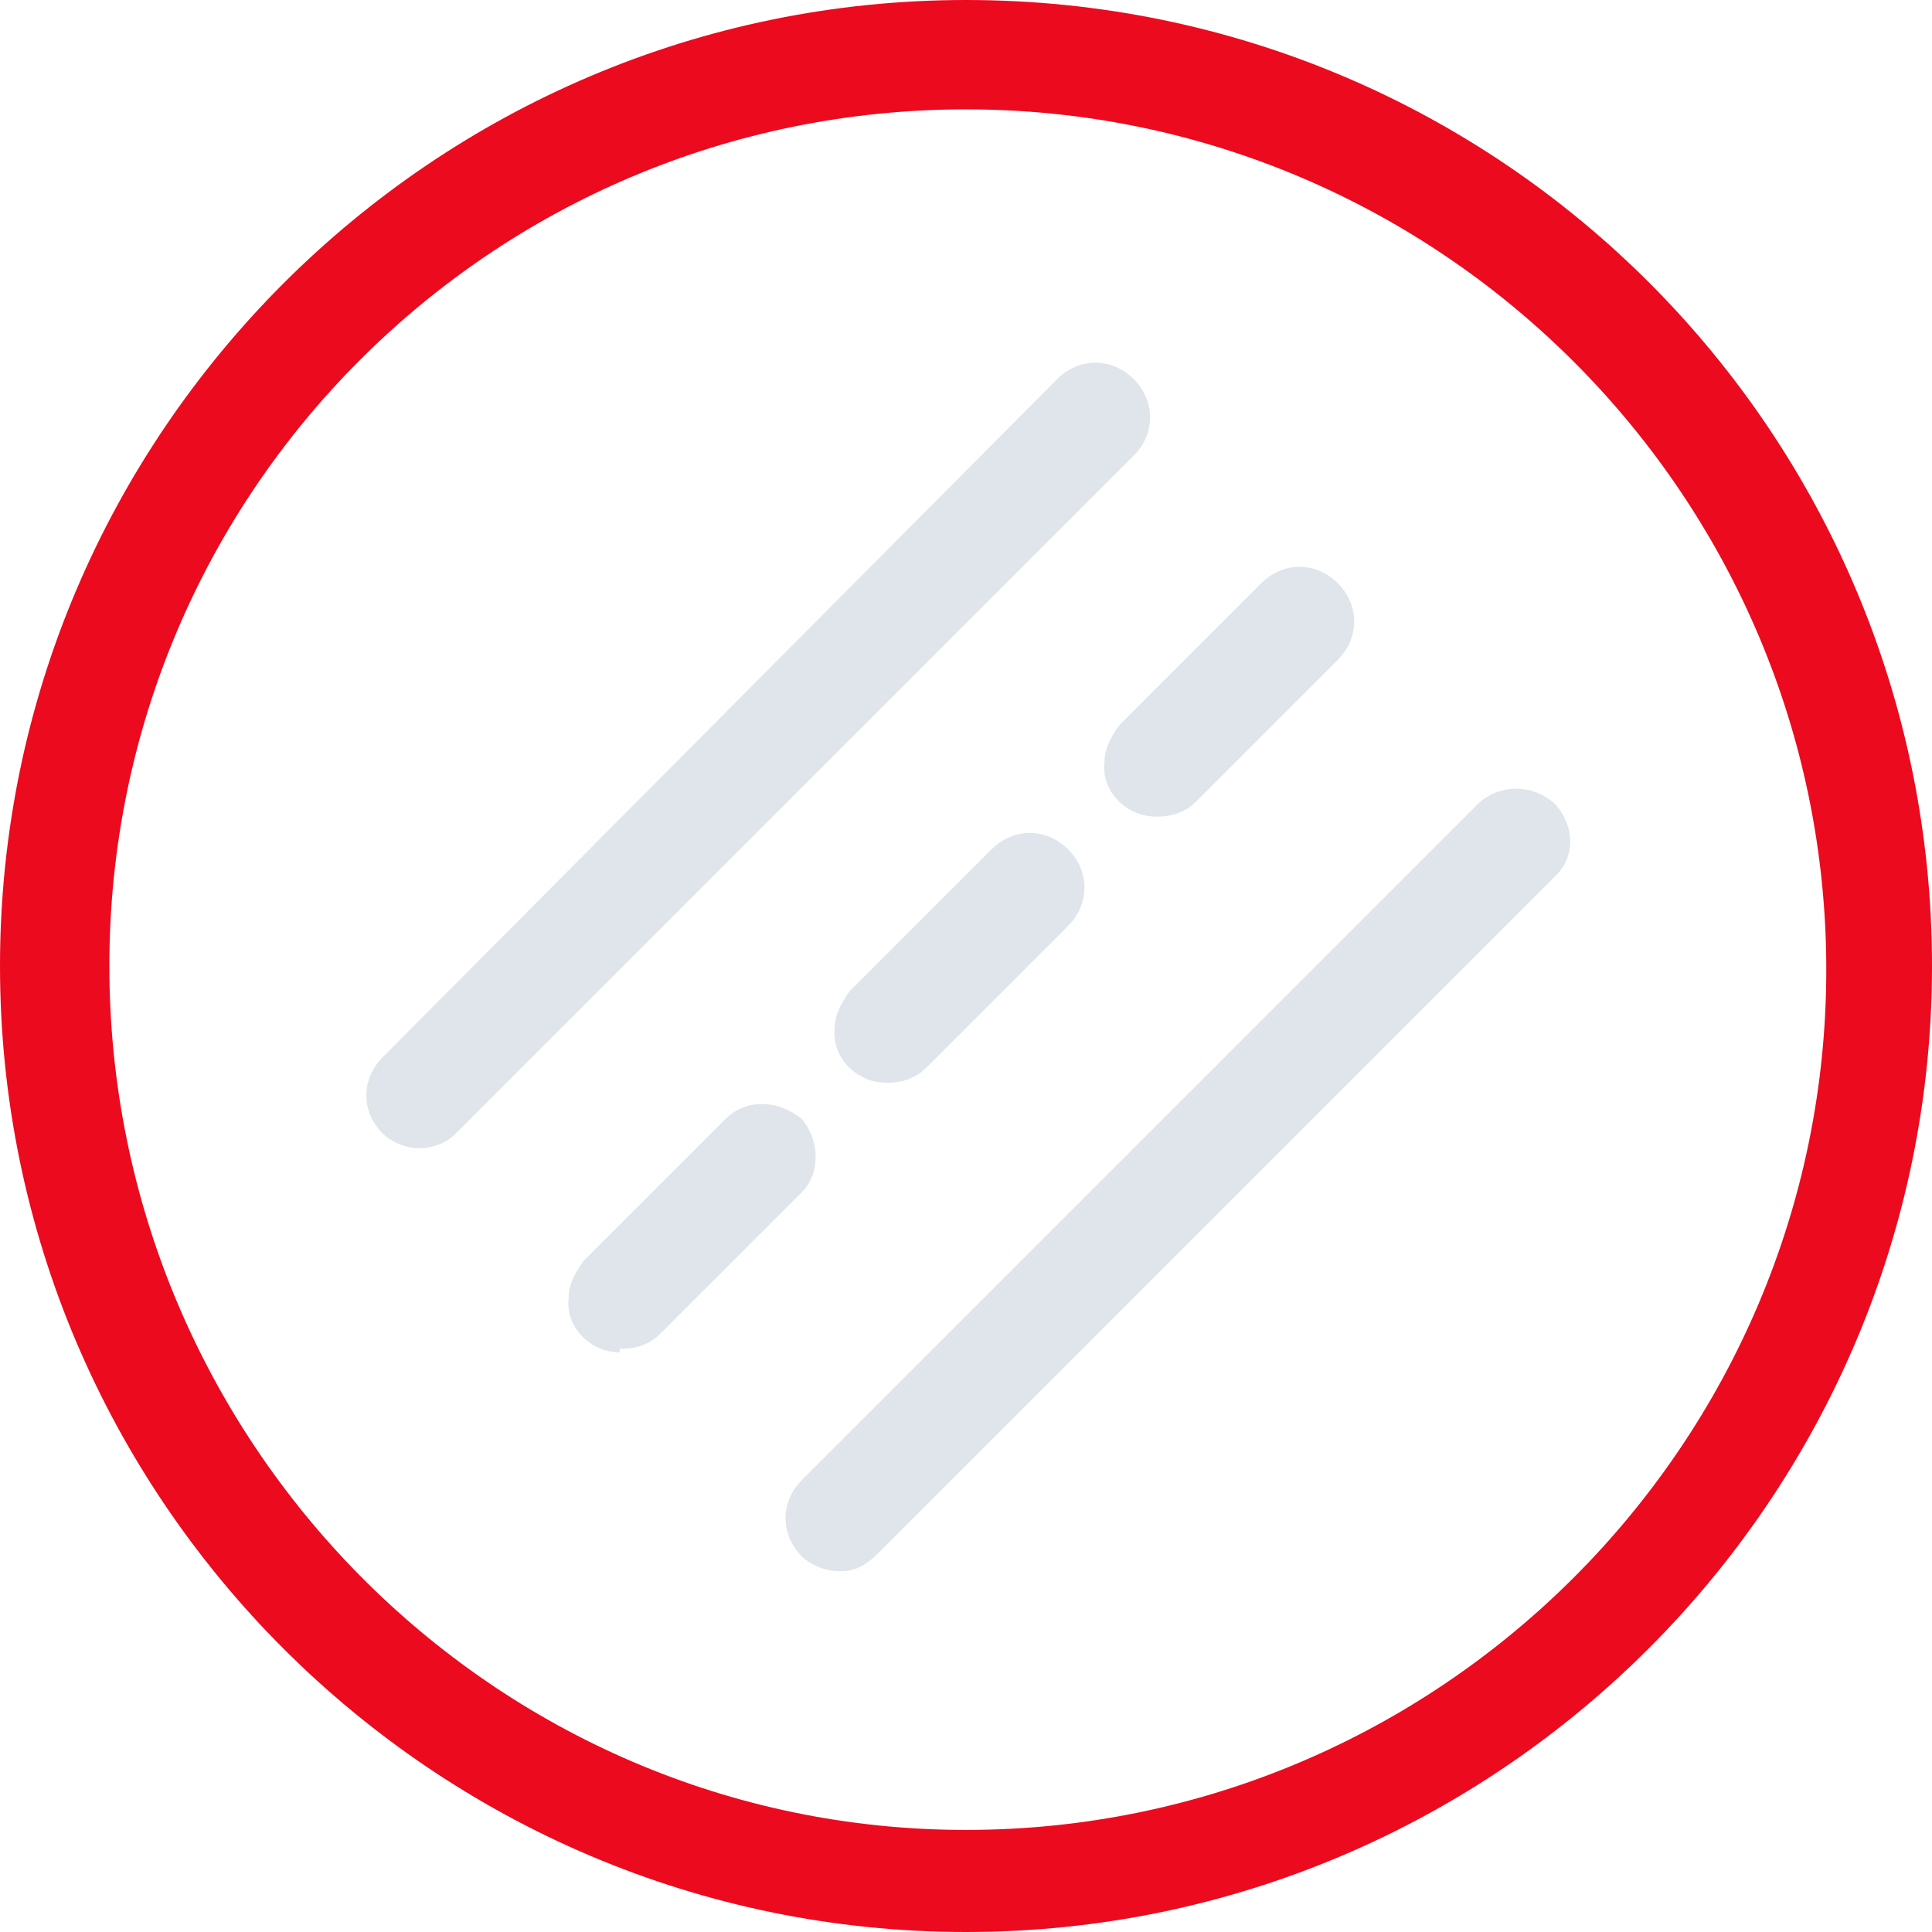
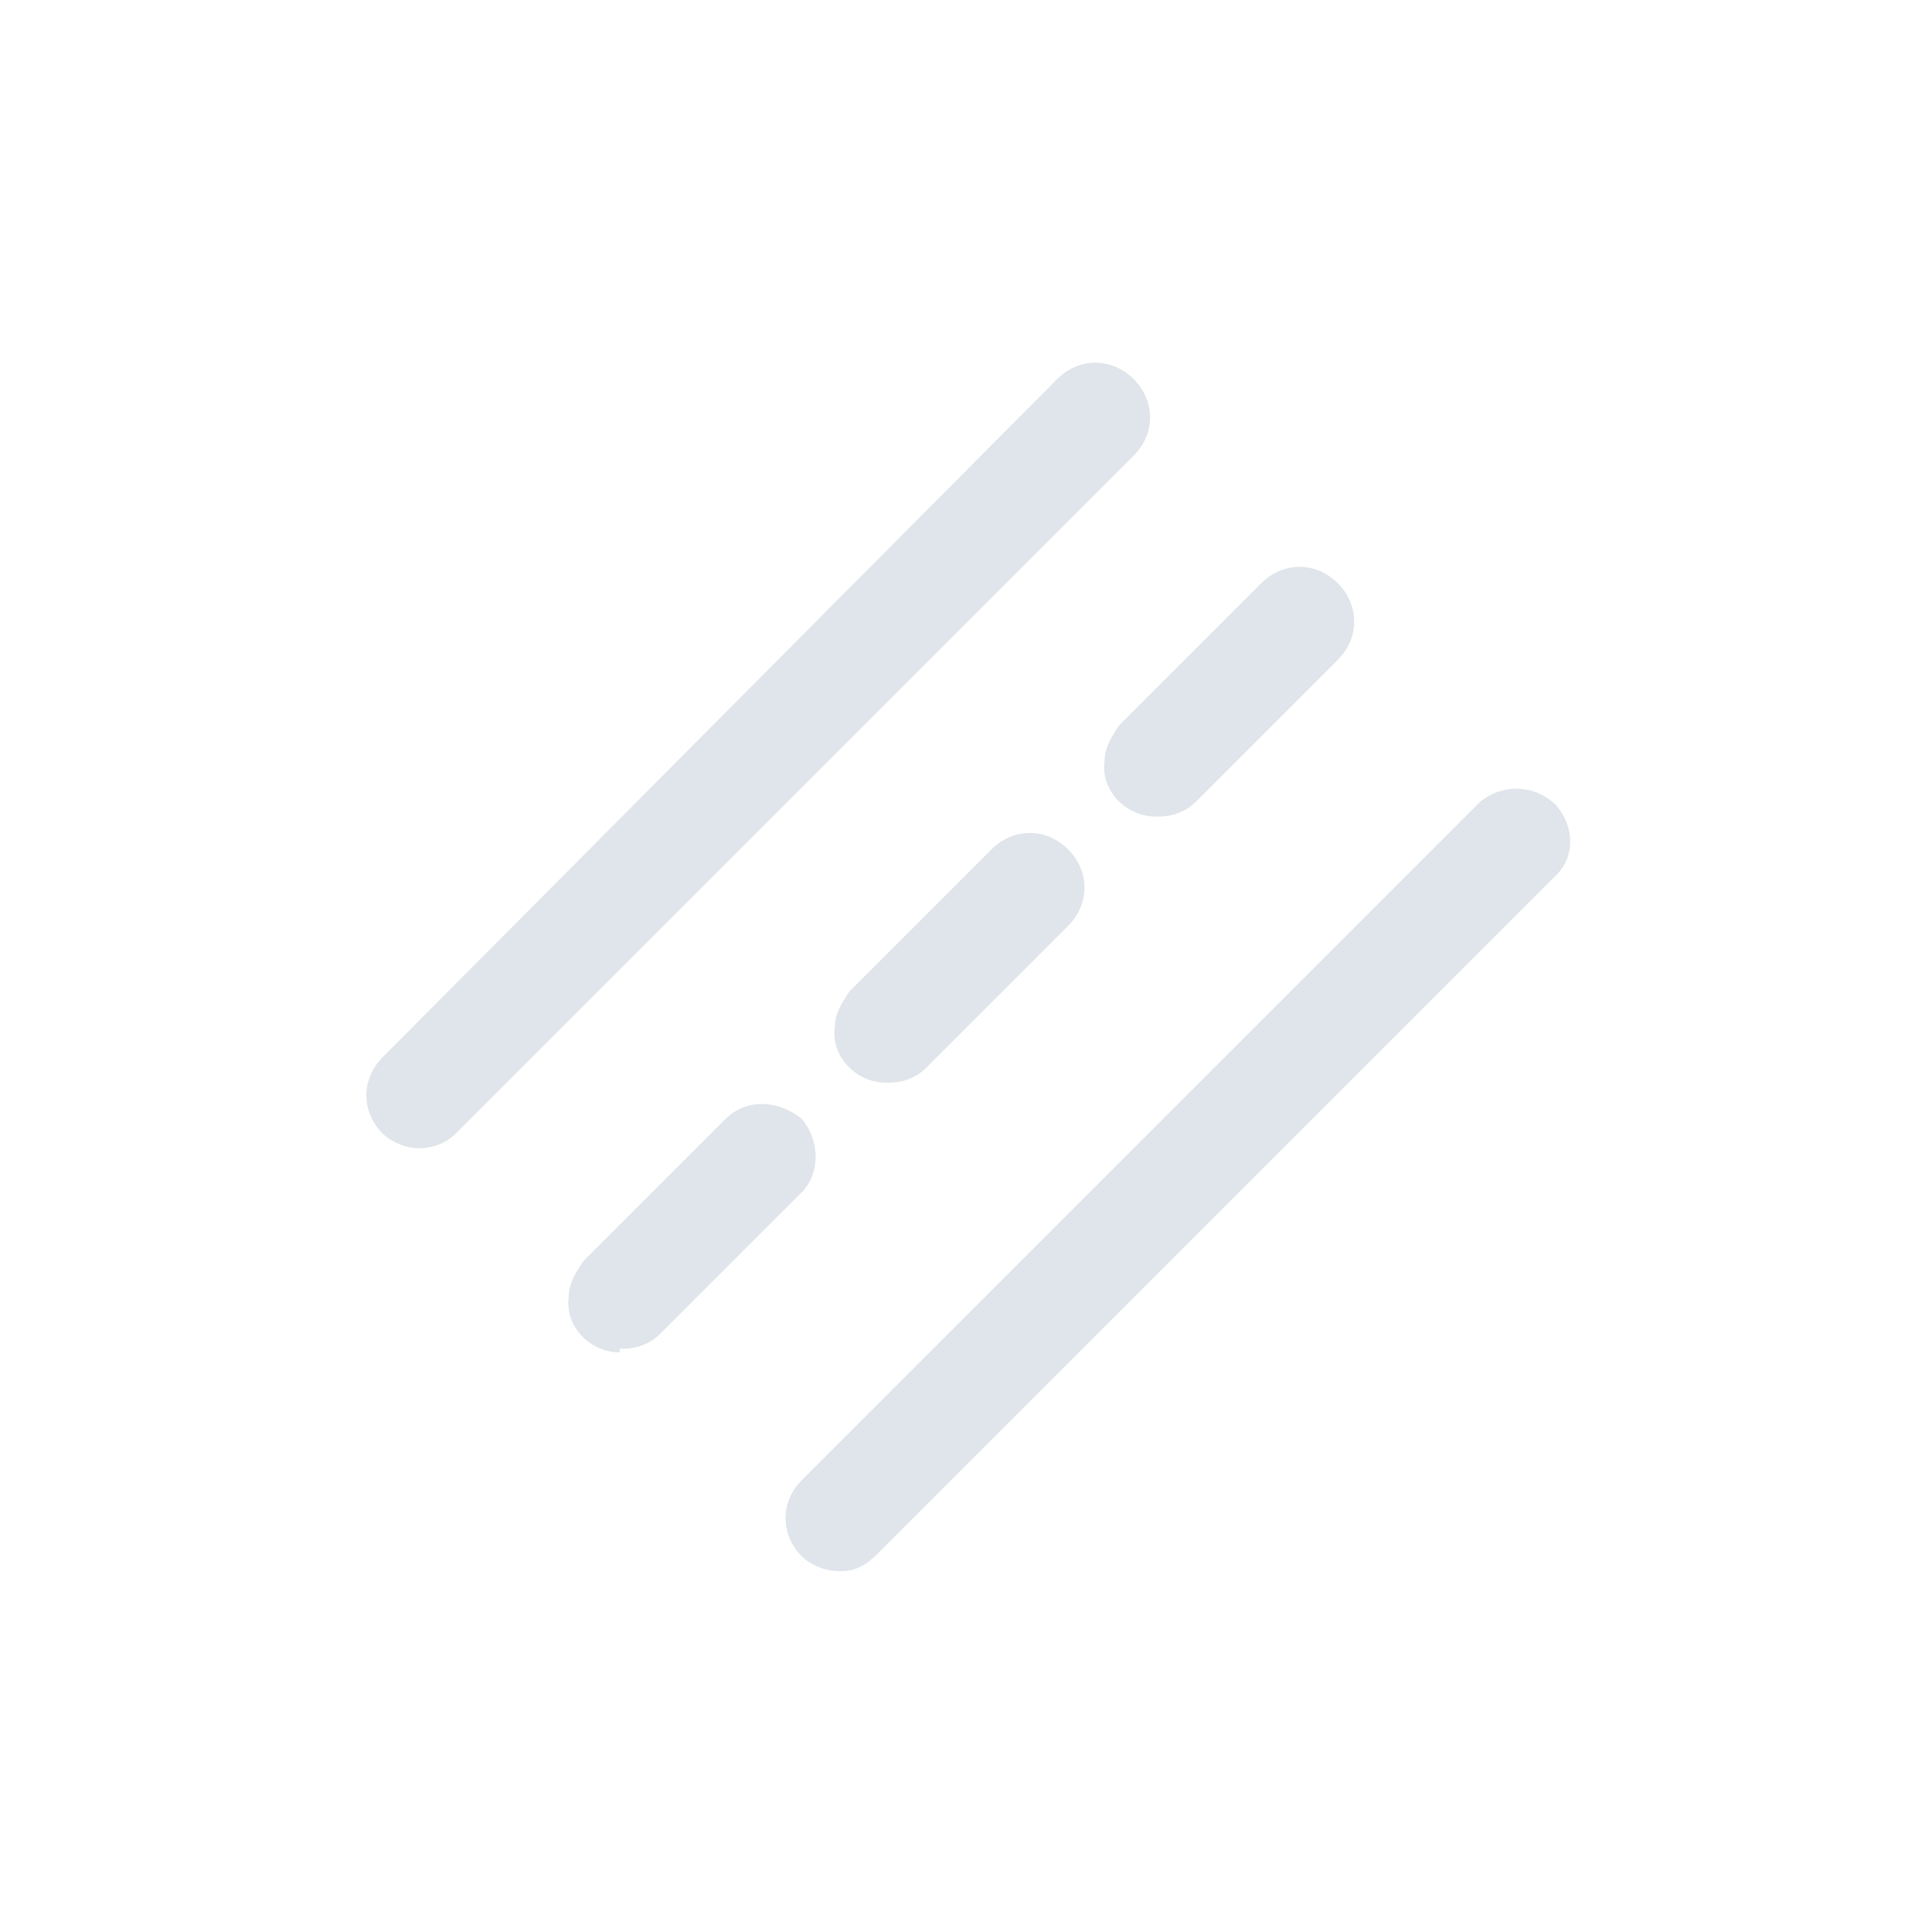
<svg xmlns="http://www.w3.org/2000/svg" id="Layer_1" version="1.1" viewBox="0 0 53 53">
  <defs>
    <style>
      .st0 {
        fill: #eb0a1e;
      }

      .st1 {
        fill: #dfe5ea;
      }
    </style>
  </defs>
-   <path id="Tracé_1132" class="st0" d="M26.5,3c13,0,23.6,10.6,23.6,23.6s-10.6,23.6-23.6,23.6S3,39.5,3,26.5h0C3,13.5,13.5,3,26.5,3M26.5,0C11.9,0,0,11.9,0,26.5s11.9,26.5,26.5,26.5,26.5-11.9,26.5-26.5h0C53,11.9,41.2,0,26.5,0Z" />
  <path class="st1" d="M11.5,31.5c-.4,0-.8-.2-1-.4-.6-.6-.6-1.5,0-2.1h0L29,10.4c.6-.6,1.5-.6,2.1,0s.6,1.5,0,2.1h0L12.5,31.1c-.3.3-.7.4-1,.4h0ZM23,43.1c-.4,0-.8-.2-1-.4-.6-.6-.6-1.5,0-2.1l18.6-18.6c.6-.5,1.5-.5,2.1.1.5.6.5,1.4,0,1.9l-18.6,18.6c-.3.3-.6.5-1,.5h0ZM31.7,22.4c-.8,0-1.5-.7-1.4-1.5,0-.4.2-.7.4-1l3.9-3.9c.6-.6,1.5-.6,2.1,0s.6,1.5,0,2.1h0l-3.9,3.9c-.3.3-.7.4-1,.4h0ZM24.3,29.7c-.8,0-1.5-.7-1.4-1.5,0-.4.2-.7.4-1l3.9-3.9c.6-.6,1.5-.6,2.1,0s.6,1.5,0,2.1h0l-3.9,3.9c-.3.3-.7.4-1,.4h-.1ZM17,37.1c-.8,0-1.5-.7-1.4-1.5,0-.4.2-.7.4-1l3.9-3.9c.6-.6,1.5-.5,2.1,0,.5.6.5,1.5,0,2l-3.9,3.9c-.3.3-.7.4-1,.4h-.1Z" />
</svg>